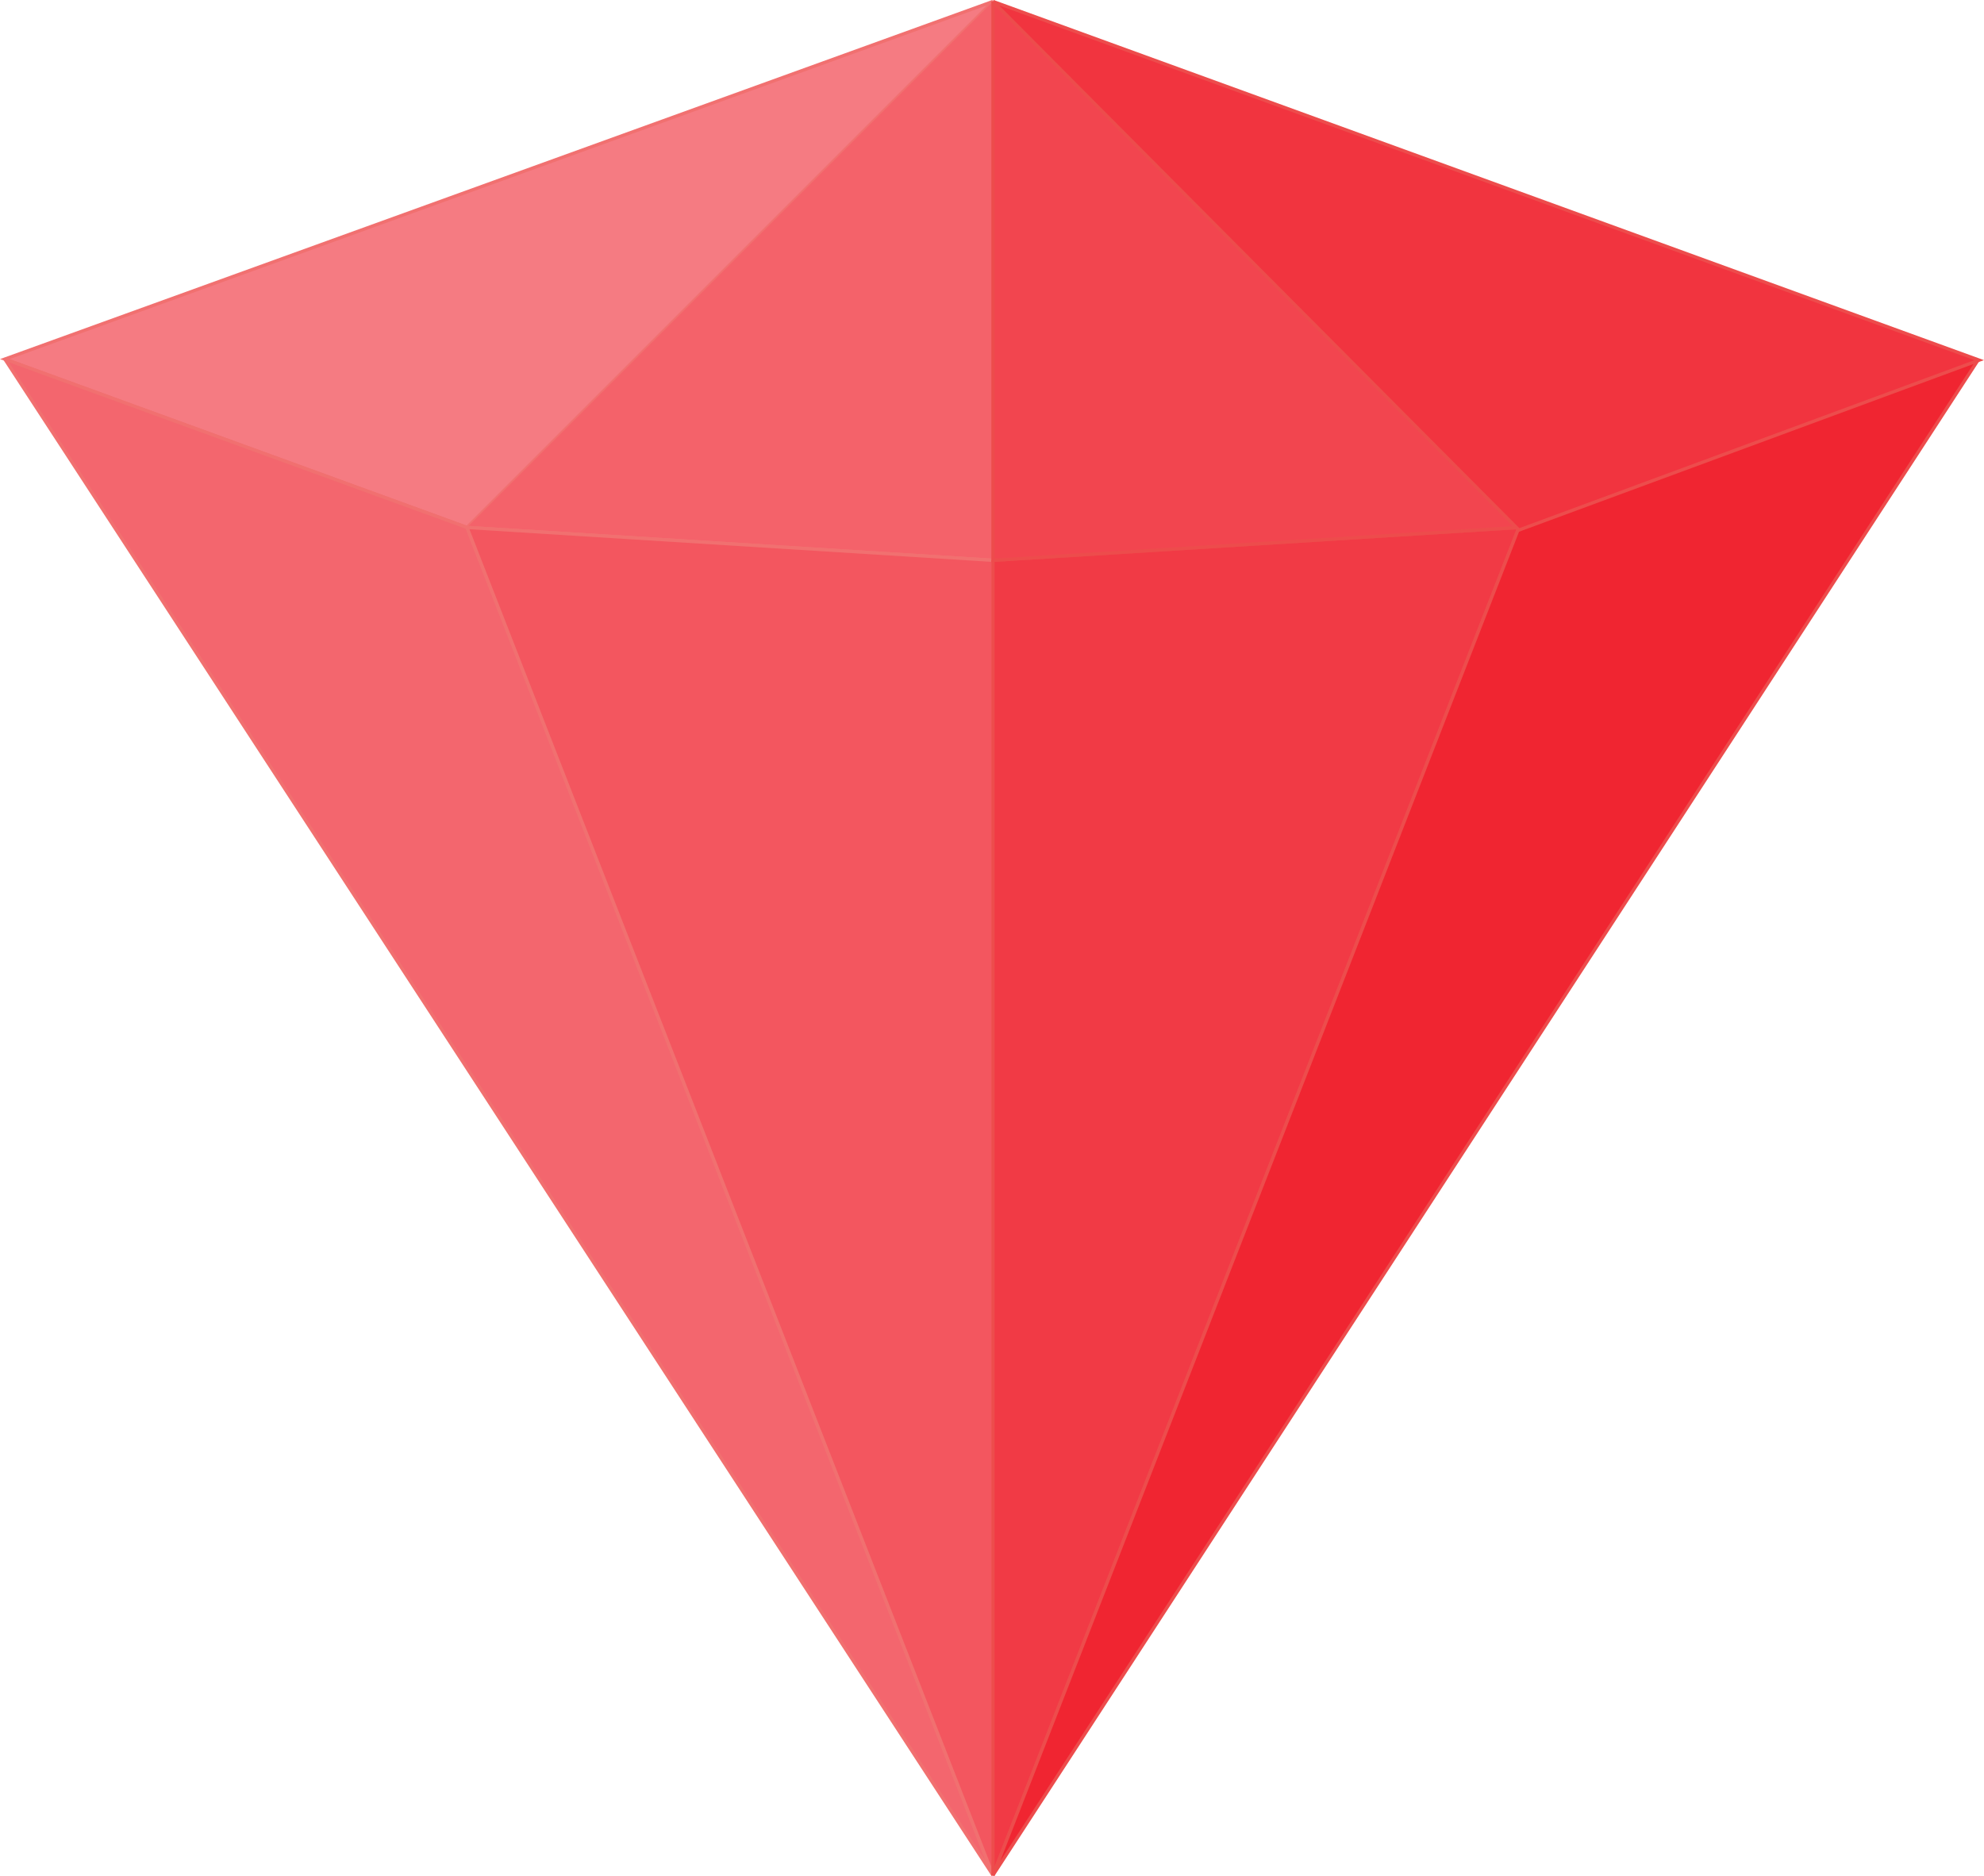
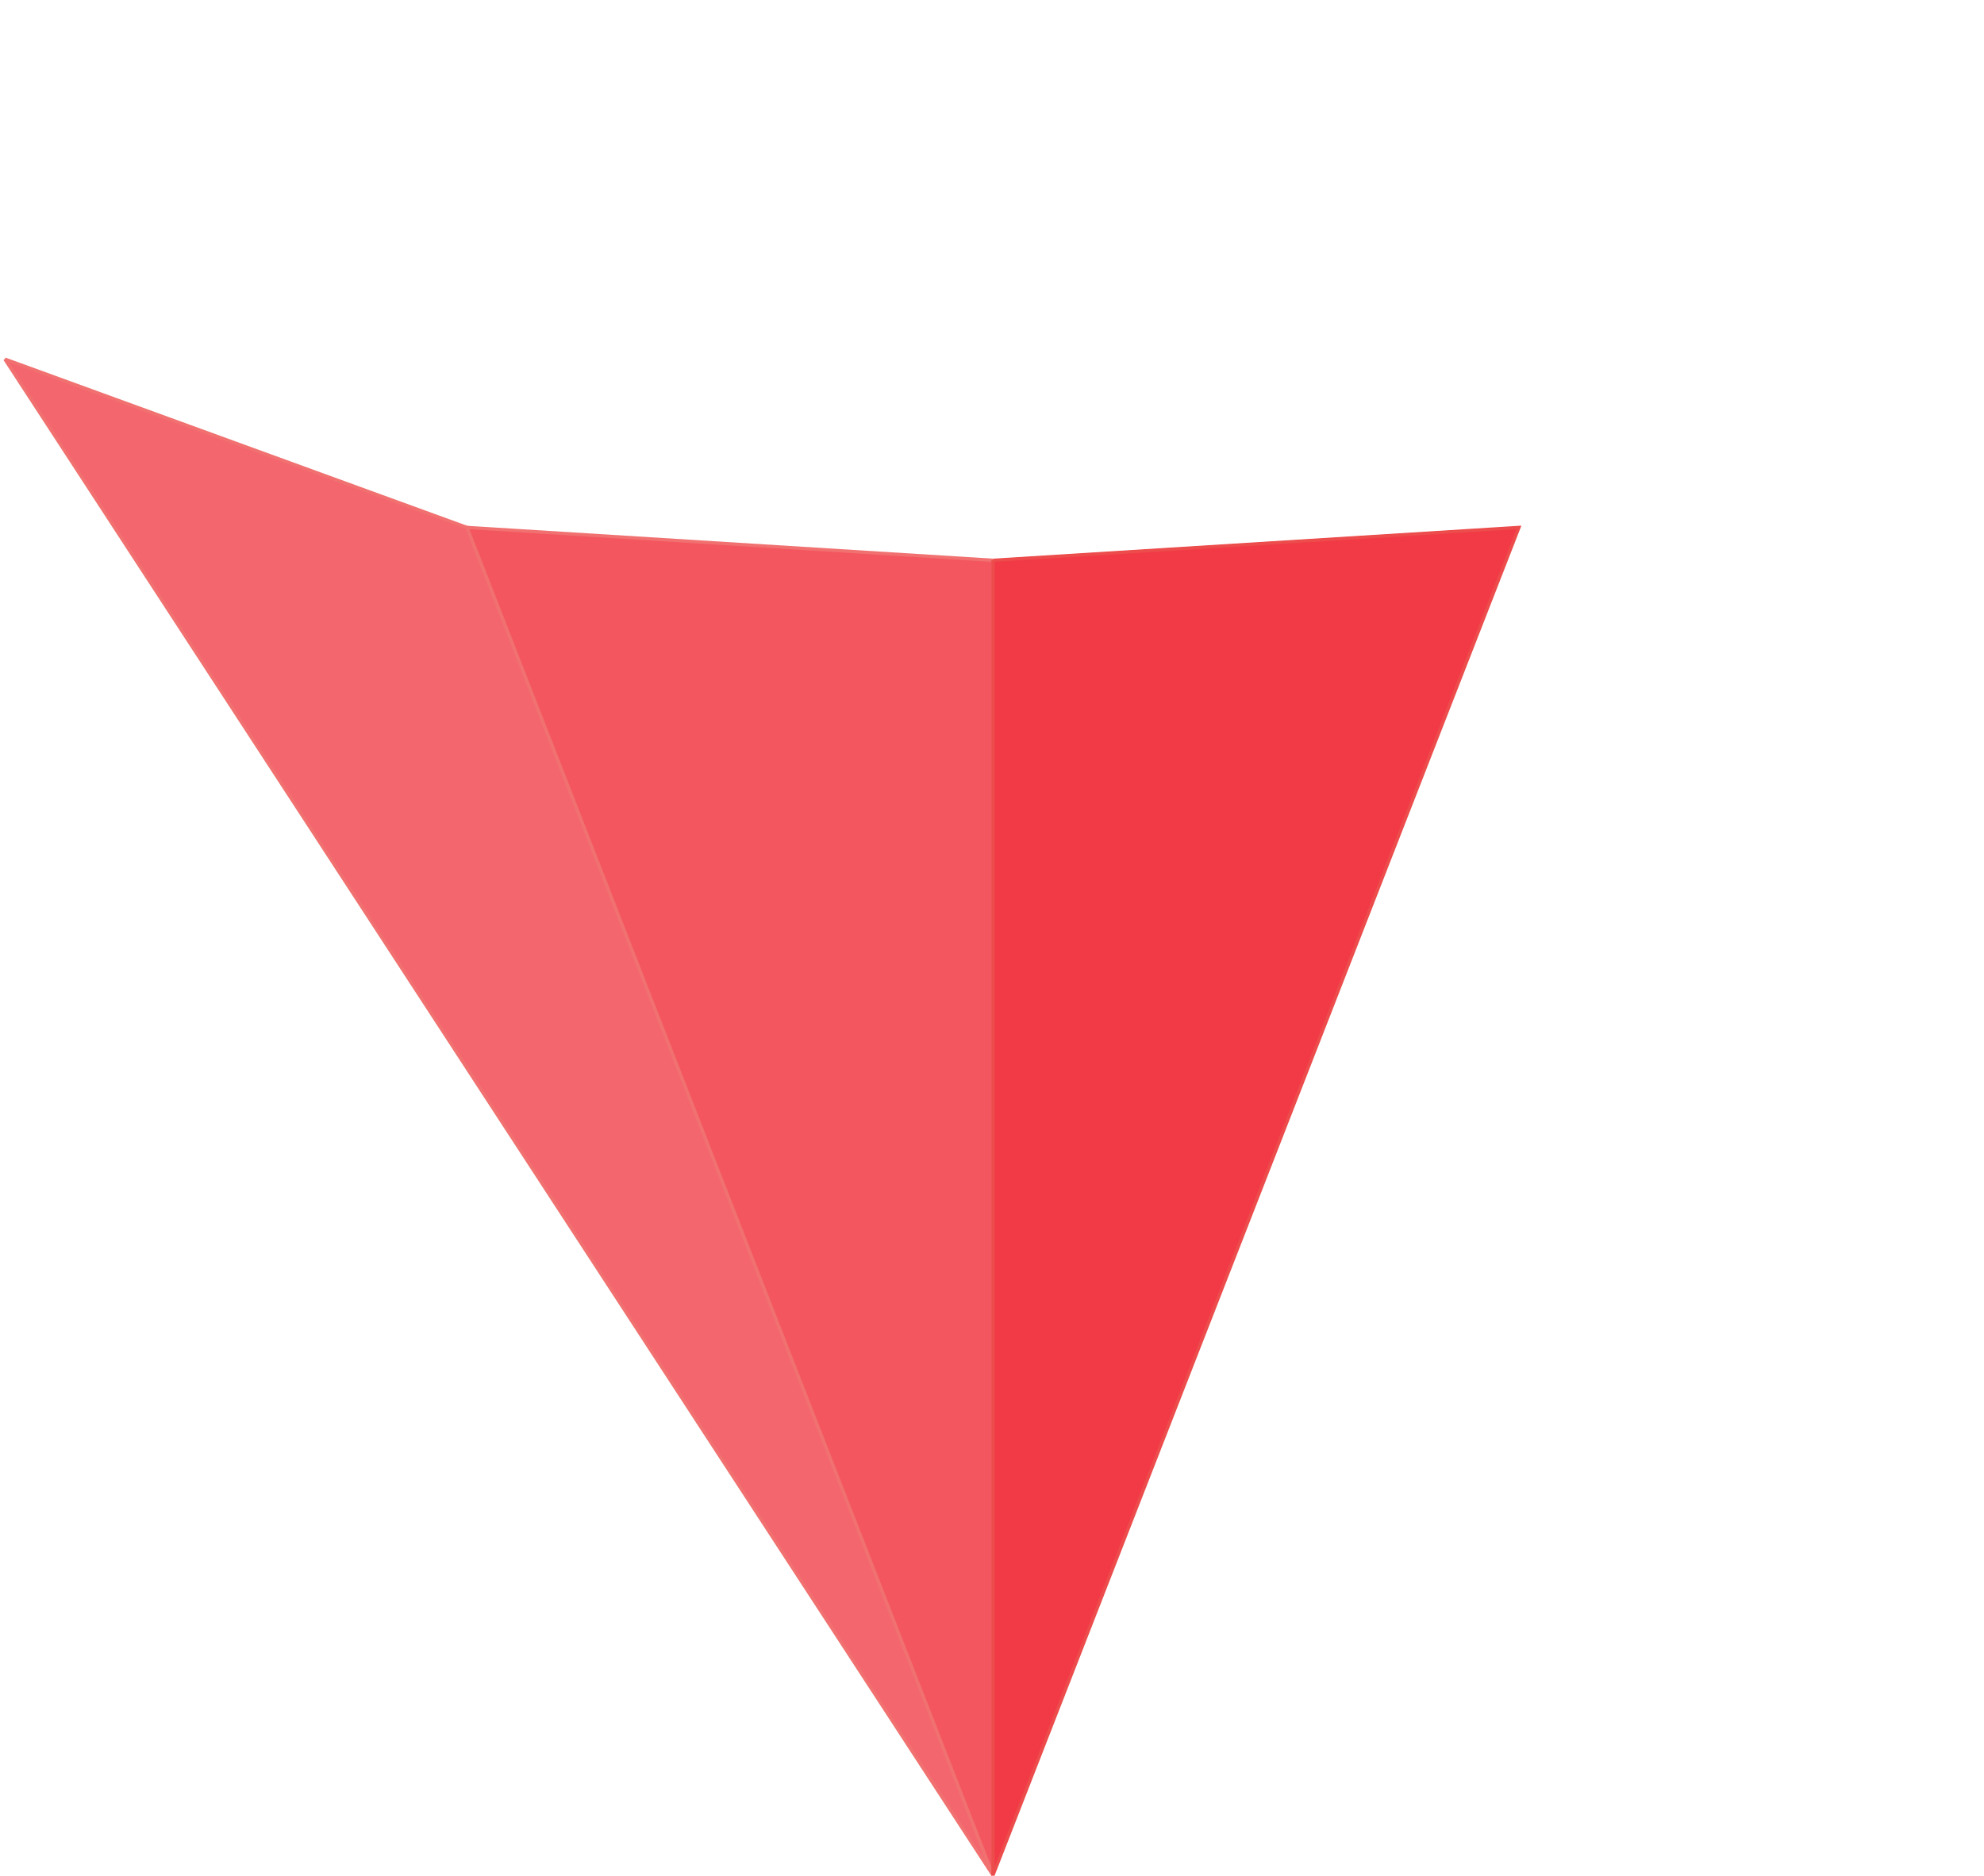
<svg xmlns="http://www.w3.org/2000/svg" viewBox="0 0 603.531 570.719">
  <g transform="translate(-107.94 -151.91)">
-     <path d="m410 152.36-300.59 108.79 140.59 51.215 160-160" fill="#f57b82" stroke="#f17070" />
    <path d="m109.41 261.15 140.59 51.215 160 410-300.59-461.21" fill="#f3666e" stroke="#f17070" />
-     <path d="m410 152.36v170l-160-10" fill="#f4626a" stroke="#f17070" />
    <path d="m410 322.36v400l-160-410 160 10" fill="#f3565f" stroke="#f17070" />
    <path d="m410 322.36 160-10-160 410-2e-5 -400" fill="#f13a45" stroke="#ed4c4c" />
-     <path d="m709.63 261.5-139.63 50.867-160 410 299.63-460.87" fill="#f02531" stroke="#ed4c4c" />
-     <path d="m410 152.36v170l160-10-160-160" fill="#f2454f" stroke="#ed4c4c" />
-     <path d="m410 152.36 160 160.79 140-51.682-300-109.11" fill="#f1343f" stroke="#ed4c4c" />
  </g>
</svg>